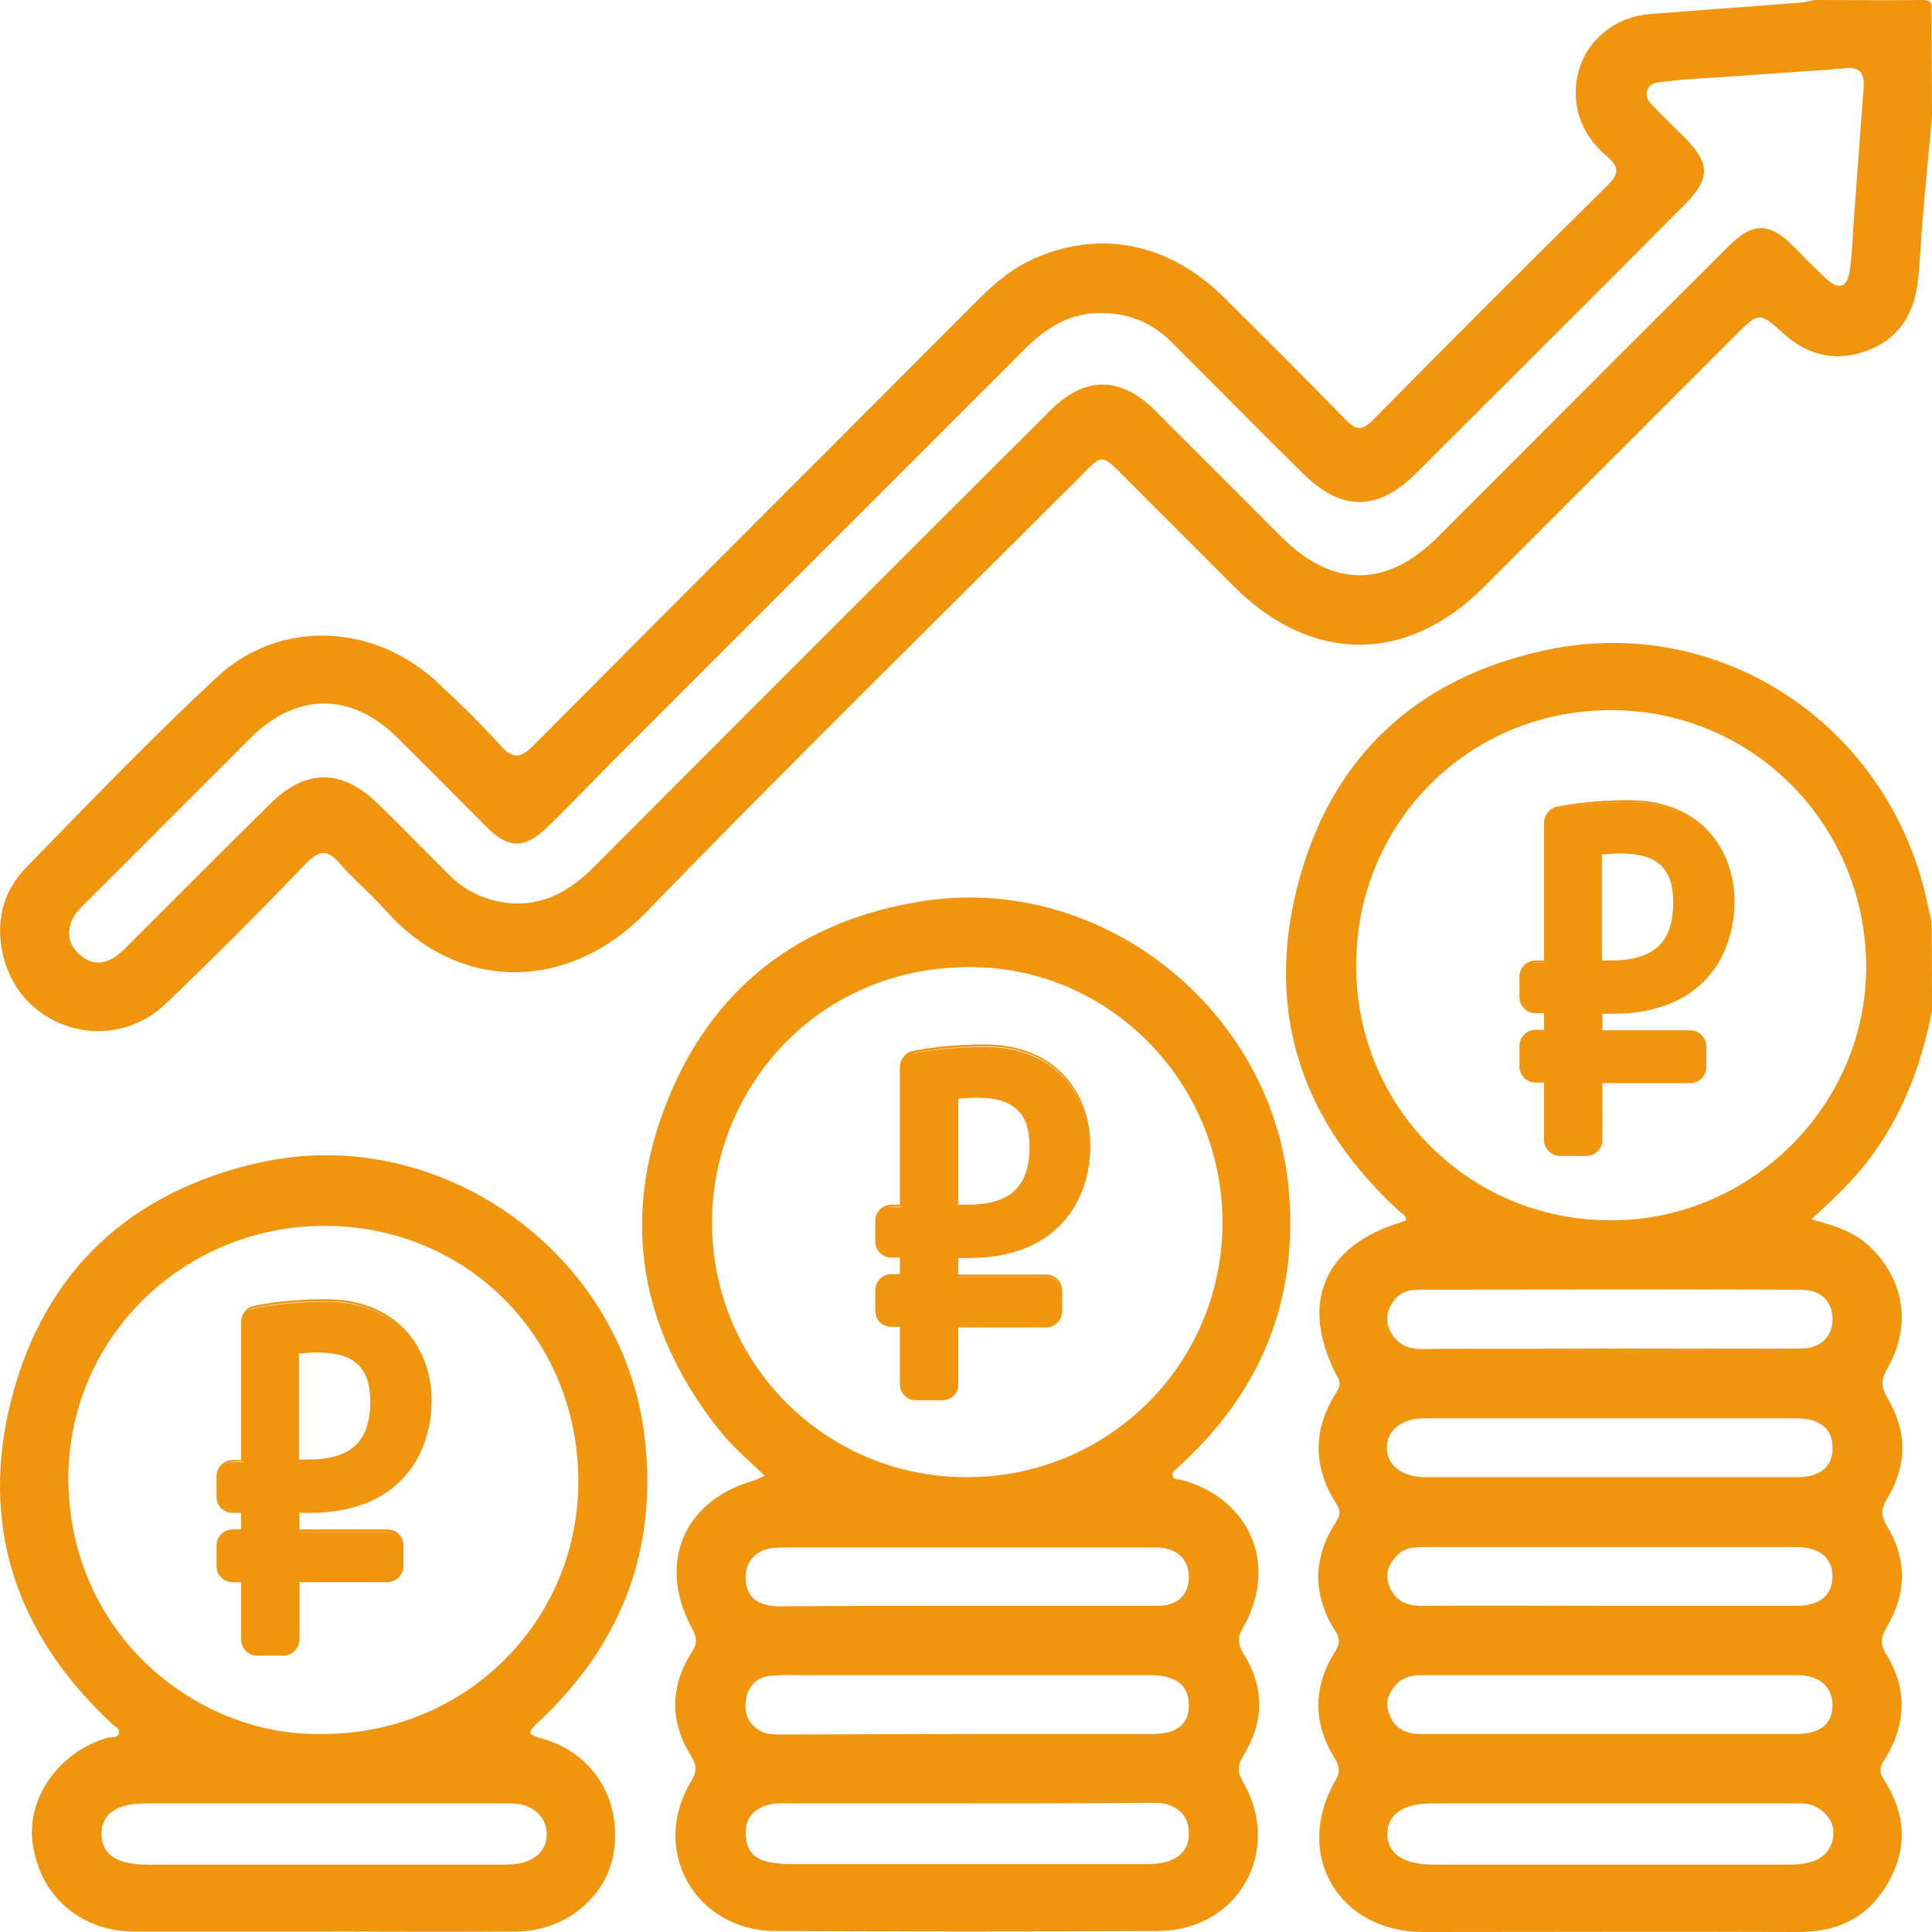
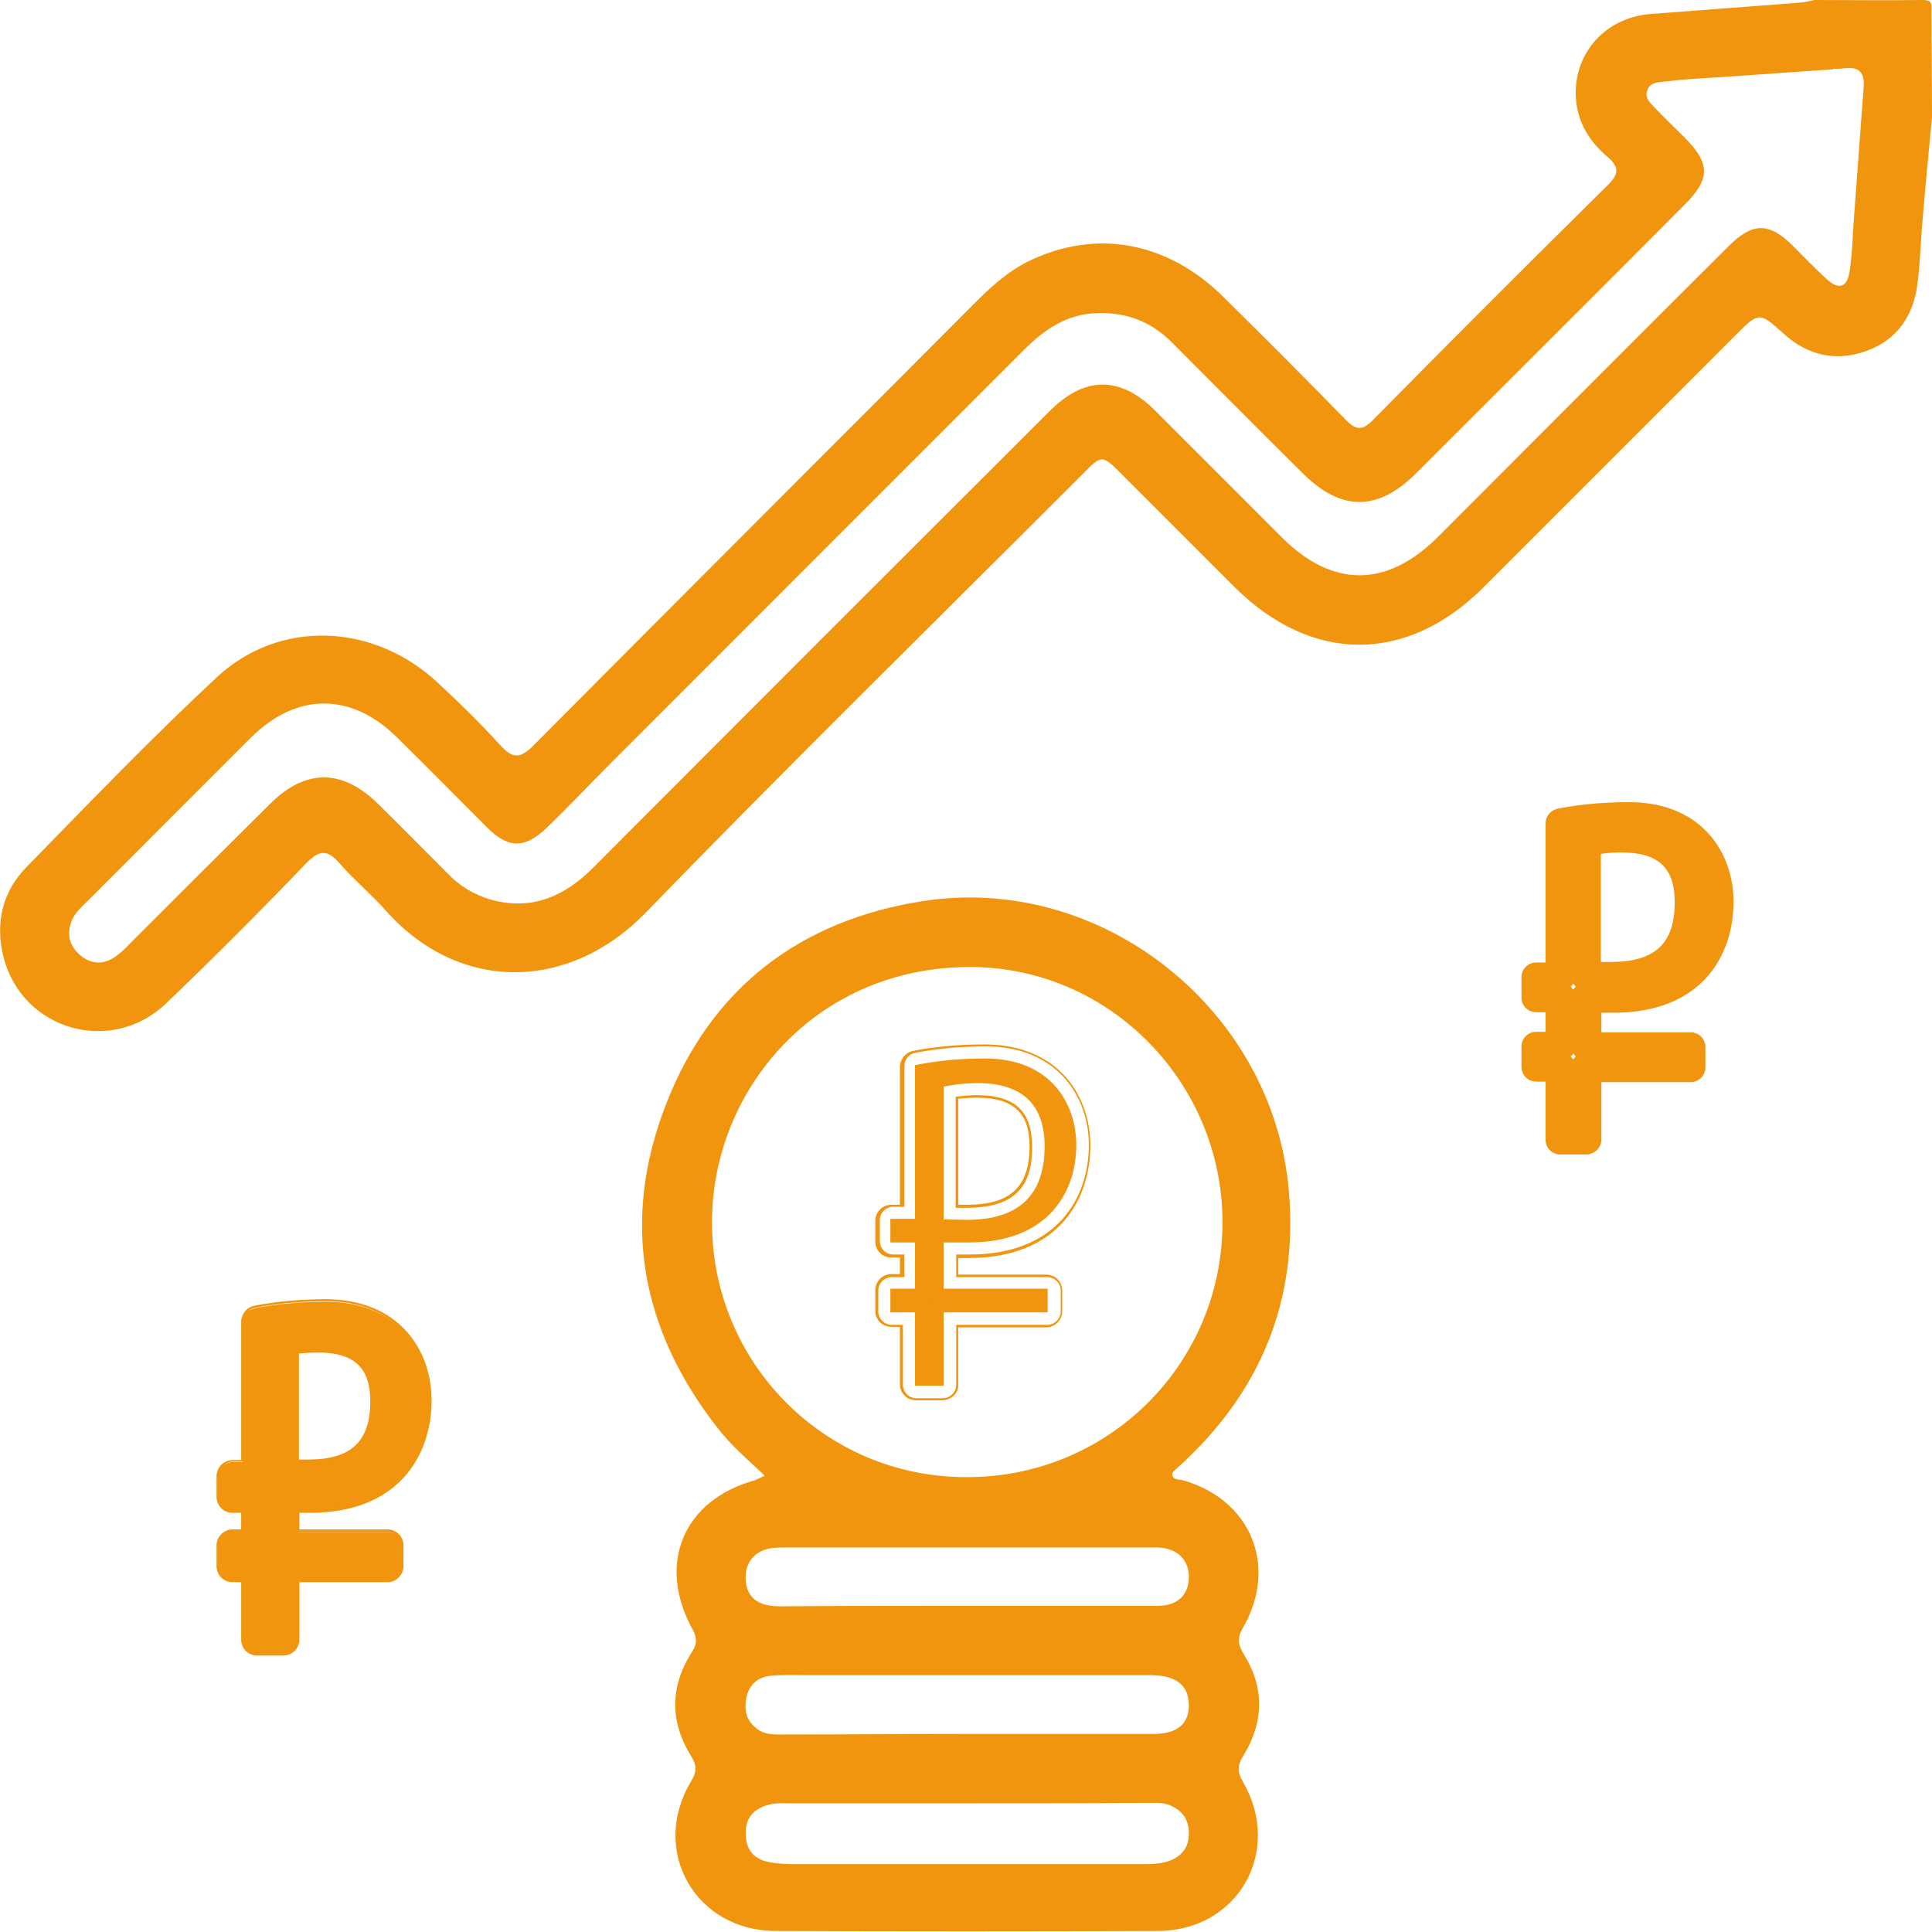
<svg xmlns="http://www.w3.org/2000/svg" width="82" height="82" viewBox="0 0 82 82" fill="none">
  <path d="M12.027 66.47V69.585H10.918V66.47H9.873V65.596H10.918V63.505H9.873V62.631H10.918V56.082C11.302 55.996 12.347 55.826 13.818 55.826C16.698 55.826 17.636 57.831 17.636 59.431C17.636 61.052 16.804 63.505 13.157 63.505H12.027V65.596H16.442V66.47H12.027ZM13.498 56.722C12.731 56.722 12.027 56.871 12.027 56.871V62.609C12.027 62.609 12.432 62.631 13.093 62.631C15.738 62.631 16.442 61.116 16.442 59.452C16.42 57.767 15.525 56.722 13.498 56.722Z" fill="#F0950D" />
  <path d="M12.091 69.627H10.875V66.513H9.83V65.51H10.875V63.569H9.83V62.567H10.875V56.039H10.918C11.537 55.911 12.518 55.762 13.84 55.762C16.698 55.762 17.721 57.746 17.721 59.431C17.721 61.436 16.527 63.569 13.179 63.569H12.091V65.532H16.506V66.534H12.091V69.627ZM10.982 69.521H11.963V66.406H16.378V65.66H11.963V63.462H13.157C17.252 63.462 17.572 60.391 17.572 59.452C17.572 57.81 16.591 55.911 13.818 55.911C12.56 55.911 11.579 56.039 10.982 56.167V62.716H9.937V63.462H10.982V65.66H9.937V66.406H10.982V69.521ZM13.093 62.716C12.432 62.716 12.027 62.695 12.027 62.695H11.963V56.85H12.006C12.006 56.85 12.731 56.7 13.498 56.7C15.439 56.7 16.484 57.682 16.484 59.516C16.484 61.628 15.333 62.716 13.093 62.716ZM12.091 62.567C12.219 62.567 12.582 62.588 13.093 62.588C15.269 62.588 16.378 61.543 16.378 59.474C16.378 57.682 15.418 56.786 13.52 56.786C12.88 56.786 12.283 56.892 12.091 56.935V62.567Z" fill="#F0950D" />
  <path d="M12.027 70.203H10.918C10.577 70.203 10.3 69.926 10.3 69.585V67.11H9.894C9.553 67.11 9.276 66.833 9.276 66.492V65.617C9.276 65.276 9.553 64.998 9.894 64.998H10.3V64.166H9.894C9.553 64.166 9.276 63.889 9.276 63.548V62.673C9.276 62.332 9.553 62.055 9.894 62.055H10.3V56.146C10.3 55.847 10.513 55.591 10.811 55.527C11.451 55.399 12.475 55.25 13.84 55.25C16.911 55.25 18.276 57.383 18.276 59.474C18.276 61.756 16.932 64.188 13.179 64.188H12.667V65.02H16.463C16.804 65.02 17.081 65.297 17.081 65.638V66.513C17.081 66.854 16.804 67.132 16.463 67.132H12.646V69.606C12.646 69.926 12.368 70.203 12.027 70.203ZM11.387 66.022C11.43 66.065 11.451 66.108 11.494 66.15C11.515 66.108 11.558 66.065 11.601 66.022C11.558 65.98 11.537 65.937 11.494 65.894C11.451 65.937 11.409 65.98 11.387 66.022ZM11.387 63.057C11.43 63.1 11.451 63.143 11.494 63.185C11.515 63.143 11.558 63.1 11.601 63.057C11.558 63.015 11.537 62.972 11.494 62.929C11.451 62.972 11.409 63.036 11.387 63.057ZM12.646 62.012C12.773 62.012 12.923 62.012 13.072 62.012C14.949 62.012 15.78 61.223 15.78 59.474C15.78 58.002 15.077 57.362 13.498 57.362C13.2 57.362 12.88 57.383 12.646 57.426V62.012Z" fill="#F0950D" />
  <path d="M12.027 70.267H10.918C10.534 70.267 10.236 69.969 10.236 69.585V67.153H9.873C9.489 67.153 9.191 66.854 9.191 66.47V65.596C9.191 65.212 9.51 64.913 9.873 64.913H10.236V64.209H9.873C9.489 64.209 9.191 63.91 9.191 63.526V62.652C9.191 62.268 9.51 61.969 9.873 61.969H10.236V56.103C10.236 55.783 10.47 55.484 10.79 55.42C11.43 55.292 12.475 55.143 13.818 55.143C16.932 55.143 18.318 57.298 18.318 59.431C18.318 61.735 16.953 64.209 13.157 64.209H12.709V64.913H16.442C16.826 64.913 17.124 65.212 17.124 65.596V66.47C17.124 66.854 16.804 67.153 16.442 67.153H12.709V69.585C12.709 69.947 12.411 70.267 12.027 70.267ZM9.873 65.02C9.553 65.02 9.297 65.276 9.297 65.596V66.47C9.297 66.79 9.553 67.046 9.873 67.046H10.342V69.585C10.342 69.905 10.598 70.161 10.918 70.161H12.027C12.347 70.161 12.603 69.905 12.603 69.585V67.046H16.463C16.783 67.046 17.039 66.79 17.039 66.47V65.596C17.039 65.276 16.783 65.02 16.463 65.02H12.582V64.06H13.157C16.868 64.06 18.212 61.649 18.212 59.41C18.212 57.34 16.847 55.228 13.84 55.228C12.496 55.228 11.451 55.378 10.833 55.506C10.577 55.548 10.385 55.783 10.385 56.06V62.033H9.916C9.596 62.033 9.34 62.289 9.34 62.609V63.484C9.34 63.804 9.596 64.06 9.916 64.06H10.385V65.02H9.873ZM11.473 66.278L11.43 66.193C11.409 66.15 11.366 66.108 11.345 66.065L11.302 66.022L11.345 65.98C11.387 65.937 11.409 65.894 11.43 65.852L11.473 65.766L11.515 65.852C11.537 65.894 11.579 65.937 11.601 65.98L11.643 66.022L11.601 66.065C11.558 66.108 11.537 66.15 11.515 66.193L11.473 66.278ZM11.451 66.022C11.473 66.044 11.473 66.022 11.451 66.022C11.473 66.044 11.473 66.022 11.494 66.022C11.494 66.022 11.473 66.001 11.451 66.022C11.473 66.001 11.473 66.022 11.451 66.022ZM11.473 63.313L11.43 63.228C11.409 63.185 11.366 63.143 11.345 63.1L11.302 63.057L11.345 63.015C11.387 62.972 11.409 62.929 11.43 62.887L11.473 62.801L11.515 62.887C11.537 62.929 11.579 62.972 11.601 63.015L11.643 63.057L11.601 63.1C11.558 63.143 11.537 63.185 11.515 63.228L11.473 63.313ZM11.451 63.057C11.473 63.079 11.473 63.079 11.451 63.057C11.473 63.079 11.473 63.057 11.494 63.057C11.494 63.057 11.473 63.057 11.451 63.057C11.473 63.057 11.473 63.057 11.451 63.057ZM13.093 62.076C12.923 62.076 12.795 62.076 12.667 62.076H12.603V57.362H12.646C12.944 57.319 13.243 57.298 13.498 57.298C15.119 57.298 15.845 57.98 15.845 59.474C15.866 61.287 14.991 62.076 13.093 62.076ZM12.709 61.948C12.816 61.948 12.944 61.948 13.072 61.948C14.906 61.948 15.716 61.18 15.716 59.474C15.716 58.044 15.034 57.404 13.477 57.404C13.243 57.404 12.965 57.426 12.688 57.447V61.948H12.709Z" fill="#F0950D" />
  <path d="M39.986 55.634V58.748H38.877V55.634H37.832V54.759H38.877V52.669H37.832V51.794H38.877V45.245C39.261 45.16 40.306 44.989 41.778 44.989C44.657 44.989 45.595 46.994 45.595 48.594C45.595 50.215 44.764 52.669 41.117 52.669H39.986V54.759H44.401V55.634H39.986ZM41.479 45.906C40.711 45.906 40.008 46.056 40.008 46.056V51.794C40.008 51.794 40.413 51.815 41.074 51.815C43.718 51.815 44.422 50.301 44.422 48.637C44.401 46.952 43.505 45.906 41.479 45.906Z" fill="#F0950D" />
  <path d="M40.05 58.812H38.835V55.698H37.79V54.695H38.835V52.733H37.79V51.73H38.835V45.202H38.877C39.496 45.074 40.477 44.925 41.799 44.925C44.657 44.925 45.681 46.909 45.681 48.594C45.681 50.599 44.486 52.733 41.138 52.733H40.05V54.695H44.465V55.698H40.05V58.812ZM38.941 58.684H39.922V55.57H44.358V54.823H39.944V52.626H41.138C45.233 52.626 45.553 49.554 45.553 48.615C45.553 46.973 44.572 45.074 41.799 45.074C40.541 45.074 39.56 45.202 38.963 45.33V51.879H37.918V52.626H38.963V54.823H37.918V55.57H38.963V58.684H38.941ZM41.053 51.879C40.392 51.879 39.986 51.858 39.986 51.858H39.922V46.013H39.965C39.965 46.013 40.69 45.864 41.458 45.864C43.399 45.864 44.444 46.845 44.444 48.679C44.444 50.791 43.313 51.879 41.053 51.879ZM40.05 51.751C40.178 51.751 40.541 51.773 41.053 51.773C43.228 51.773 44.337 50.727 44.337 48.658C44.337 46.866 43.377 45.97 41.479 45.97C40.839 45.97 40.242 46.077 40.05 46.12V51.751Z" fill="#F0950D" />
-   <path d="M39.986 59.388H38.877C38.536 59.388 38.259 59.111 38.259 58.77V56.295H37.854C37.512 56.295 37.235 56.018 37.235 55.676V54.802C37.235 54.461 37.512 54.183 37.854 54.183H38.259V53.351H37.854C37.512 53.351 37.235 53.074 37.235 52.733V51.858C37.235 51.517 37.512 51.239 37.854 51.239H38.259V45.33C38.259 45.032 38.472 44.776 38.771 44.712C39.41 44.584 40.434 44.434 41.799 44.434C44.87 44.434 46.235 46.568 46.235 48.658C46.235 50.941 44.891 53.373 41.138 53.373H40.626V54.205H44.422C44.764 54.205 45.041 54.482 45.041 54.823V55.698C45.041 56.039 44.764 56.316 44.422 56.316H40.626V58.791C40.626 59.09 40.349 59.388 39.986 59.388ZM39.346 55.207C39.389 55.25 39.41 55.292 39.453 55.335C39.474 55.292 39.517 55.25 39.56 55.207C39.517 55.164 39.496 55.122 39.453 55.079C39.41 55.122 39.389 55.164 39.346 55.207ZM39.346 52.242C39.389 52.285 39.41 52.327 39.453 52.37C39.474 52.327 39.517 52.285 39.56 52.242C39.517 52.199 39.496 52.157 39.453 52.114C39.41 52.157 39.389 52.199 39.346 52.242ZM40.626 51.197C40.754 51.197 40.903 51.197 41.053 51.197C42.929 51.197 43.761 50.407 43.761 48.658C43.761 47.186 43.057 46.546 41.479 46.546C41.181 46.546 40.861 46.568 40.626 46.61V51.197Z" fill="#F0950D" />
  <path d="M39.986 59.431H38.877C38.493 59.431 38.195 59.132 38.195 58.748V56.316H37.832C37.448 56.316 37.15 56.018 37.15 55.634V54.759C37.15 54.375 37.47 54.077 37.832 54.077H38.195V53.373H37.832C37.448 53.373 37.15 53.074 37.15 52.69V51.815C37.15 51.431 37.47 51.133 37.832 51.133H38.195V45.288C38.195 44.968 38.429 44.669 38.749 44.605C39.389 44.477 40.434 44.328 41.778 44.328C44.891 44.328 46.278 46.482 46.278 48.615C46.278 50.919 44.913 53.394 41.117 53.394H40.669V54.098H44.401C44.785 54.098 45.083 54.397 45.083 54.78V55.655C45.083 56.039 44.764 56.338 44.401 56.338H40.669V58.77C40.69 59.132 40.37 59.431 39.986 59.431ZM37.854 54.205C37.534 54.205 37.278 54.46 37.278 54.78V55.655C37.278 55.975 37.534 56.231 37.854 56.231H38.323V58.77C38.323 59.09 38.579 59.346 38.899 59.346H40.008C40.328 59.346 40.584 59.09 40.584 58.77V56.231H44.444C44.764 56.231 45.019 55.975 45.019 55.655V54.78C45.019 54.46 44.764 54.205 44.444 54.205H40.584V53.245H41.159C44.87 53.245 46.214 50.834 46.214 48.594C46.214 46.525 44.849 44.413 41.842 44.413C40.498 44.413 39.453 44.562 38.835 44.69C38.579 44.733 38.387 44.968 38.387 45.245V51.218H37.918C37.598 51.218 37.342 51.474 37.342 51.794V52.669C37.342 52.989 37.598 53.245 37.918 53.245H38.387V54.205H37.854ZM39.432 55.463L39.389 55.378C39.368 55.335 39.325 55.292 39.304 55.25L39.261 55.207L39.304 55.164C39.346 55.122 39.368 55.079 39.389 55.036L39.432 54.951L39.474 55.036C39.496 55.079 39.538 55.122 39.56 55.164L39.602 55.207L39.56 55.25C39.517 55.292 39.496 55.335 39.474 55.378L39.432 55.463ZM39.432 55.207C39.453 55.228 39.453 55.207 39.474 55.207C39.453 55.186 39.453 55.186 39.432 55.207C39.432 55.186 39.432 55.186 39.432 55.207ZM39.432 52.498L39.389 52.413C39.368 52.37 39.325 52.327 39.304 52.285L39.261 52.242L39.304 52.199C39.346 52.157 39.368 52.114 39.389 52.071L39.432 51.986L39.474 52.071C39.496 52.114 39.538 52.157 39.56 52.199L39.602 52.242L39.56 52.285C39.517 52.327 39.496 52.37 39.474 52.413L39.432 52.498ZM39.432 52.242C39.453 52.263 39.453 52.242 39.474 52.242C39.453 52.242 39.453 52.221 39.432 52.242ZM41.053 51.261C40.882 51.261 40.754 51.261 40.626 51.261H40.562V46.546H40.605C40.903 46.504 41.202 46.482 41.458 46.482C43.079 46.482 43.804 47.165 43.804 48.658C43.825 50.45 42.972 51.261 41.053 51.261ZM40.69 51.133C40.797 51.133 40.925 51.133 41.053 51.133C42.887 51.133 43.697 50.365 43.697 48.658C43.697 47.229 43.015 46.589 41.458 46.589C41.223 46.589 40.946 46.61 40.669 46.632V51.133H40.69Z" fill="#F0950D" />
-   <path d="M67.327 45.266V48.381H66.218V45.266H65.173V44.392H66.218V42.301H65.173V41.427H66.218V34.878C66.602 34.792 67.647 34.622 69.119 34.622C71.998 34.622 72.936 36.627 72.936 38.227C72.936 39.848 72.104 42.301 68.457 42.301H67.327V44.392H71.742V45.266H67.327ZM68.799 35.539C68.031 35.539 67.327 35.688 67.327 35.688V41.427C67.327 41.427 67.732 41.448 68.394 41.448C71.038 41.448 71.742 39.933 71.742 38.27C71.72 36.584 70.825 35.539 68.799 35.539Z" fill="#F0950D" />
  <path d="M67.391 48.445H66.175V45.33H65.13V44.328H66.175V42.365H65.13V41.384H66.175V34.856H66.218C66.837 34.728 67.818 34.579 69.14 34.579C71.998 34.579 73.021 36.563 73.021 38.248C73.021 40.253 71.827 42.387 68.479 42.387H67.391V44.349H71.806V45.352H67.391V48.445ZM66.282 48.317H67.263V45.202H71.678V44.456H67.263V42.237H68.457C72.552 42.237 72.872 39.166 72.872 38.227C72.872 36.584 71.891 34.686 69.119 34.686C67.86 34.686 66.879 34.814 66.282 34.942V41.491H65.237V42.237H66.282V44.456H65.237V45.202H66.282V48.317ZM68.372 41.512C67.711 41.512 67.306 41.491 67.306 41.491H67.242V35.646H67.284C67.284 35.646 68.01 35.496 68.777 35.496C70.718 35.496 71.763 36.478 71.763 38.312C71.784 40.424 70.633 41.512 68.372 41.512ZM67.391 41.384C67.519 41.384 67.882 41.405 68.394 41.405C70.569 41.405 71.678 40.36 71.678 38.291C71.678 36.499 70.718 35.603 68.82 35.603C68.18 35.603 67.583 35.71 67.391 35.752V41.384Z" fill="#F0950D" />
  <path d="M67.327 48.999H66.218C65.877 48.999 65.6 48.722 65.6 48.381V45.906H65.195C64.853 45.906 64.576 45.629 64.576 45.288V44.413C64.576 44.072 64.853 43.794 65.195 43.794H65.6V42.962H65.195C64.853 42.962 64.576 42.685 64.576 42.344V41.469C64.576 41.128 64.853 40.851 65.195 40.851H65.6V34.942C65.6 34.643 65.813 34.387 66.112 34.323C66.751 34.195 67.775 34.046 69.14 34.046C72.211 34.046 73.576 36.179 73.576 38.27C73.576 40.552 72.232 42.984 68.479 42.984H67.967V43.816H71.763C72.104 43.816 72.382 44.093 72.382 44.434V45.309C72.382 45.65 72.104 45.928 71.763 45.928H67.967V48.402C67.946 48.722 67.668 48.999 67.327 48.999ZM66.666 44.84C66.709 44.882 66.73 44.925 66.773 44.968C66.794 44.925 66.837 44.882 66.879 44.84C66.837 44.797 66.815 44.754 66.773 44.712C66.751 44.754 66.709 44.797 66.666 44.84ZM66.666 41.875C66.709 41.917 66.73 41.96 66.773 42.003C66.794 41.96 66.837 41.917 66.879 41.875C66.837 41.832 66.815 41.789 66.773 41.747C66.751 41.789 66.709 41.832 66.666 41.875ZM67.946 40.829C68.074 40.829 68.223 40.829 68.372 40.829C70.249 40.829 71.081 40.04 71.081 38.291C71.081 36.819 70.377 36.179 68.799 36.179C68.5 36.179 68.18 36.2 67.946 36.243V40.829Z" fill="#F0950D" />
-   <path d="M67.327 49.063H66.218C65.834 49.063 65.536 48.743 65.536 48.381V45.949H65.173C64.789 45.949 64.491 45.629 64.491 45.266V44.392C64.491 44.008 64.811 43.709 65.173 43.709H65.536V43.005H65.173C64.789 43.005 64.491 42.685 64.491 42.323V41.448C64.491 41.064 64.811 40.765 65.173 40.765H65.536V34.92C65.536 34.6 65.77 34.302 66.09 34.238C66.73 34.11 67.775 33.961 69.119 33.961C72.232 33.961 73.618 36.115 73.618 38.248C73.618 40.552 72.254 43.026 68.457 43.026H68.01V43.73H71.742C72.126 43.73 72.424 44.05 72.424 44.413V45.288C72.424 45.672 72.104 45.97 71.742 45.97H68.01V48.402C68.01 48.765 67.69 49.063 67.327 49.063ZM65.173 43.837C64.853 43.837 64.597 44.093 64.597 44.413V45.288C64.597 45.608 64.853 45.864 65.173 45.864H65.642V48.402C65.642 48.722 65.898 48.978 66.218 48.978H67.327C67.647 48.978 67.903 48.722 67.903 48.402V45.864H71.763C72.083 45.864 72.339 45.608 72.339 45.288V44.413C72.339 44.093 72.083 43.837 71.763 43.837H67.903V42.877H68.479C72.19 42.877 73.533 40.467 73.533 38.227C73.533 36.158 72.168 34.046 69.161 34.046C67.818 34.046 66.773 34.195 66.154 34.323C65.898 34.366 65.706 34.6 65.706 34.878V40.851H65.237C64.917 40.851 64.661 41.107 64.661 41.427V42.301C64.661 42.621 64.917 42.877 65.237 42.877H65.706V43.837H65.173ZM66.773 45.096L66.73 45.01C66.709 44.968 66.666 44.925 66.645 44.882L66.602 44.84L66.645 44.797C66.687 44.754 66.709 44.712 66.73 44.669L66.773 44.584L66.815 44.669C66.837 44.712 66.879 44.754 66.901 44.797L66.943 44.84L66.901 44.882C66.858 44.925 66.837 44.968 66.815 45.01L66.773 45.096ZM66.751 44.84C66.773 44.861 66.773 44.84 66.794 44.84C66.773 44.818 66.773 44.818 66.751 44.84C66.773 44.818 66.751 44.818 66.751 44.84ZM66.773 42.131L66.73 42.045C66.709 42.003 66.666 41.96 66.645 41.917L66.602 41.875L66.645 41.832C66.687 41.789 66.709 41.747 66.73 41.704L66.773 41.619L66.815 41.704C66.837 41.747 66.879 41.789 66.901 41.832L66.943 41.875L66.901 41.917C66.858 41.96 66.837 42.003 66.815 42.045L66.773 42.131ZM66.751 41.875C66.773 41.896 66.773 41.875 66.794 41.875C66.773 41.875 66.773 41.853 66.751 41.875ZM68.372 40.893C68.201 40.893 68.074 40.893 67.946 40.893H67.882V36.179H67.924C68.223 36.136 68.521 36.115 68.777 36.115C70.398 36.115 71.123 36.798 71.123 38.291C71.145 40.083 70.292 40.893 68.372 40.893ZM68.01 40.765C68.116 40.765 68.244 40.765 68.372 40.765C70.206 40.765 71.017 39.997 71.017 38.291C71.017 36.862 70.334 36.222 68.777 36.222C68.543 36.222 68.266 36.243 67.988 36.264V40.765H68.01Z" fill="#F0950D" />
-   <path d="M82 42.898C81.509 45.394 80.614 47.698 78.95 49.682C78.332 50.407 77.628 51.069 76.882 51.751C77.82 52.007 78.673 52.263 79.355 52.903C80.827 54.311 81.147 56.274 80.102 58.087C79.846 58.535 79.825 58.855 80.102 59.324C80.955 60.753 80.955 62.204 80.081 63.633C79.846 64.017 79.825 64.316 80.059 64.721C80.955 66.172 80.934 67.644 80.059 69.094C79.825 69.478 79.803 69.777 80.038 70.182C80.976 71.697 80.912 73.211 79.974 74.704C79.761 75.025 79.761 75.238 79.974 75.558C80.891 76.987 80.976 78.459 80.123 79.931C79.291 81.381 78.012 82 76.327 82C71.017 81.979 65.728 82 60.417 82C56.792 82 54.872 78.694 56.685 75.558C56.898 75.195 56.856 74.96 56.642 74.619C55.725 73.126 55.725 71.59 56.664 70.097C56.856 69.798 56.898 69.564 56.685 69.243C55.704 67.708 55.704 66.129 56.706 64.593C56.898 64.294 56.898 64.103 56.706 63.804C55.725 62.268 55.725 60.689 56.685 59.154C56.834 58.919 56.941 58.748 56.77 58.45C55.128 55.356 56.152 52.882 59.458 51.879C59.522 51.858 59.607 51.815 59.671 51.794C59.692 51.581 59.522 51.517 59.415 51.431C55.32 47.698 53.699 43.09 55.043 37.715C56.408 32.233 60.033 28.798 65.557 27.604C73.107 25.961 80.358 30.91 81.851 38.568C81.893 38.76 81.936 38.931 81.979 39.102C82 40.339 82 41.619 82 42.898ZM57.559 41C57.559 47.016 62.379 51.815 68.394 51.794C74.344 51.794 79.27 46.845 79.206 40.936C79.142 34.92 74.322 30.121 68.351 30.142C62.315 30.142 57.538 34.963 57.559 41ZM68.394 76.539C65.856 76.539 63.339 76.539 60.801 76.539C59.543 76.539 58.882 77.008 58.882 77.84C58.882 78.672 59.564 79.141 60.844 79.141C65.856 79.141 70.846 79.141 75.858 79.141C76.242 79.141 76.604 79.12 76.967 78.992C77.436 78.822 77.713 78.48 77.799 78.011C77.884 77.478 77.649 77.072 77.223 76.774C76.903 76.539 76.54 76.539 76.156 76.539C73.555 76.539 70.974 76.539 68.394 76.539ZM68.394 57.234C71.081 57.234 73.768 57.255 76.455 57.234C77.287 57.234 77.799 56.7 77.777 55.954C77.756 55.228 77.287 54.759 76.476 54.738C71.038 54.716 65.621 54.738 60.183 54.738C59.735 54.738 59.351 54.887 59.095 55.292C58.839 55.676 58.797 56.082 59.01 56.508C59.287 57.042 59.735 57.255 60.311 57.255C63.019 57.234 65.706 57.255 68.394 57.234ZM68.308 62.695C70.974 62.695 73.64 62.695 76.284 62.695C77.265 62.695 77.799 62.225 77.777 61.436C77.777 60.647 77.244 60.199 76.242 60.199C70.974 60.199 65.706 60.199 60.439 60.199C59.5 60.199 58.882 60.689 58.86 61.415C58.839 62.161 59.5 62.695 60.46 62.695C63.083 62.695 65.685 62.695 68.308 62.695ZM68.266 68.156C70.931 68.156 73.597 68.156 76.242 68.156C77.244 68.156 77.756 67.708 77.777 66.918C77.777 66.129 77.244 65.681 76.284 65.66C75.965 65.66 75.645 65.66 75.325 65.66C70.419 65.66 65.536 65.66 60.631 65.66C60.14 65.66 59.65 65.638 59.287 66.022C58.946 66.385 58.754 66.812 58.967 67.324C59.202 67.921 59.671 68.156 60.289 68.156C62.955 68.134 65.621 68.156 68.266 68.156ZM68.372 73.595C71.017 73.595 73.64 73.595 76.284 73.595C77.244 73.595 77.756 73.169 77.777 72.422C77.799 71.633 77.244 71.099 76.306 71.099C70.974 71.099 65.642 71.099 60.311 71.099C59.927 71.099 59.564 71.185 59.287 71.462C58.946 71.825 58.754 72.251 58.967 72.763C59.202 73.382 59.671 73.595 60.289 73.595C62.977 73.595 65.685 73.595 68.372 73.595Z" fill="#F0950D" />
  <path d="M82 4.97C81.851 6.528 81.701 8.085 81.573 9.663C81.51 10.453 81.488 11.263 81.382 12.053C81.211 13.396 80.528 14.42 79.228 14.89C77.948 15.359 76.754 15.103 75.73 14.186C74.664 13.226 74.664 13.226 73.661 14.228C70.1 17.791 66.538 21.353 62.977 24.916C59.714 28.18 55.683 28.18 52.398 24.916C50.82 23.337 49.242 21.759 47.643 20.159C46.768 19.284 46.768 19.284 45.937 20.137C39.752 26.324 33.503 32.446 27.425 38.718C24.162 42.088 19.513 42.152 16.399 38.675C15.781 37.971 15.056 37.374 14.437 36.67C13.925 36.072 13.584 36.03 12.987 36.648C11.046 38.675 9.063 40.659 7.058 42.579C4.733 44.818 0.937 43.73 0.148 40.616C-0.214 39.165 0.105 37.822 1.15 36.776C3.795 34.067 6.418 31.337 9.191 28.756C11.857 26.26 15.887 26.43 18.617 29.011C19.513 29.843 20.387 30.697 21.219 31.614C21.752 32.211 22.072 32.211 22.648 31.635C28.918 25.321 35.23 19.028 41.501 12.735C42.247 11.989 43.036 11.327 44.017 10.922C46.768 9.749 49.647 10.346 51.929 12.607C53.678 14.335 55.406 16.063 57.112 17.812C57.581 18.303 57.858 18.26 58.306 17.791C61.59 14.463 64.875 11.178 68.202 7.893C68.713 7.402 68.756 7.104 68.202 6.634C67.498 6.037 67.007 5.269 66.901 4.33C66.687 2.389 68.052 0.768 70.014 0.597C72.168 0.427 74.322 0.277 76.455 0.107C76.647 0.085 76.818 0.043 77.01 0C78.524 0 80.059 0.021 81.573 0C81.915 0 82 0.064 81.979 0.405C81.979 1.92 82 3.456 82 4.97ZM77.799 2.922V2.944C76.156 3.05 74.514 3.178 72.851 3.285C72.126 3.328 71.422 3.37 70.697 3.456C70.398 3.498 70.014 3.477 69.908 3.861C69.801 4.202 70.078 4.394 70.27 4.608C70.654 5.013 71.059 5.397 71.465 5.802C72.595 6.933 72.616 7.573 71.486 8.703C67.711 12.501 63.915 16.276 60.119 20.073C58.477 21.716 56.92 21.716 55.278 20.073C53.422 18.239 51.588 16.383 49.733 14.527C48.858 13.652 47.813 13.247 46.555 13.29C45.254 13.332 44.316 13.994 43.441 14.868C37.619 20.692 31.797 26.516 25.975 32.339C25.036 33.278 24.119 34.259 23.16 35.176C22.243 36.03 21.56 36.008 20.664 35.112C19.385 33.833 18.105 32.531 16.826 31.273C14.885 29.374 12.582 29.395 10.662 31.294C8.338 33.619 6.034 35.923 3.71 38.248C3.454 38.504 3.155 38.76 3.027 39.123C2.835 39.656 2.942 40.125 3.368 40.509C3.774 40.872 4.264 40.979 4.776 40.68C5.053 40.509 5.288 40.296 5.501 40.061C7.484 38.078 9.468 36.094 11.451 34.131C12.966 32.617 14.522 32.617 16.058 34.131C17.039 35.091 18.02 36.094 19.001 37.075C19.513 37.608 20.11 37.971 20.835 38.184C22.605 38.675 24.013 38.014 25.228 36.776C31.669 30.313 38.11 23.87 44.572 17.428C46.043 15.956 47.557 15.956 49.029 17.428C50.82 19.22 52.612 21.012 54.403 22.804C56.557 24.958 58.861 24.958 61.036 22.782C65.152 18.666 69.247 14.548 73.363 10.453C74.386 9.429 75.09 9.429 76.093 10.431C76.562 10.901 77.031 11.391 77.521 11.839C78.033 12.309 78.396 12.223 78.502 11.519C78.609 10.837 78.63 10.133 78.673 9.45C78.822 7.53 78.95 5.632 79.1 3.712C79.142 3.072 78.908 2.816 78.268 2.901C78.118 2.922 77.948 2.922 77.799 2.922Z" fill="#F0950D" />
  <path d="M32.458 62.631C31.733 61.948 31.029 61.351 30.453 60.604C27.19 56.423 26.337 51.794 28.278 46.845C30.197 41.917 33.972 39.059 39.155 38.248C46.789 37.054 54.041 42.877 54.702 50.535C55.107 55.228 53.486 59.111 50.031 62.247C49.925 62.353 49.733 62.481 49.754 62.588C49.775 62.823 50.031 62.78 50.202 62.823C53.102 63.654 54.254 66.47 52.761 69.073C52.526 69.478 52.526 69.755 52.761 70.161C53.678 71.611 53.657 73.083 52.761 74.534C52.526 74.918 52.505 75.195 52.74 75.6C54.467 78.544 52.569 81.936 49.157 81.957C43.74 81.979 38.344 81.979 32.927 81.957C29.515 81.957 27.574 78.544 29.323 75.622C29.558 75.238 29.6 74.96 29.344 74.555C28.427 73.083 28.427 71.59 29.366 70.118C29.579 69.798 29.6 69.542 29.408 69.18C27.851 66.385 29.003 63.654 32.053 62.823C32.159 62.78 32.266 62.716 32.458 62.631ZM41.01 62.695C47.024 62.716 51.865 57.916 51.887 51.922C51.908 45.949 47.067 41 41.095 41.043C34.569 41.085 30.24 46.29 30.219 51.837C30.197 57.852 35.017 62.695 41.01 62.695ZM41.074 76.539C38.536 76.539 36.02 76.539 33.482 76.539C33.226 76.539 32.949 76.518 32.693 76.582C32.053 76.731 31.648 77.094 31.648 77.798C31.648 78.48 31.968 78.907 32.65 79.035C32.991 79.099 33.332 79.12 33.674 79.12C38.6 79.12 43.526 79.12 48.453 79.12C48.88 79.12 49.306 79.12 49.711 78.95C50.202 78.736 50.458 78.374 50.458 77.819C50.458 77.286 50.245 76.902 49.754 76.667C49.434 76.496 49.093 76.518 48.73 76.518C46.192 76.539 43.633 76.539 41.074 76.539ZM41.074 68.156C43.761 68.156 46.448 68.156 49.136 68.156C49.967 68.156 50.436 67.708 50.458 66.982C50.479 66.214 49.989 65.724 49.178 65.681C49.05 65.681 48.922 65.681 48.773 65.681C43.633 65.681 38.493 65.681 33.354 65.681C33.162 65.681 32.97 65.681 32.799 65.702C32.053 65.788 31.605 66.3 31.648 67.046C31.69 67.793 32.159 68.177 33.098 68.177C35.742 68.156 38.408 68.156 41.074 68.156ZM41.031 73.595C43.676 73.595 46.299 73.595 48.944 73.595C49.967 73.595 50.458 73.169 50.458 72.379C50.458 71.547 49.946 71.121 48.901 71.099C48.688 71.099 48.474 71.099 48.261 71.099C43.633 71.099 38.984 71.099 34.356 71.099C33.823 71.099 33.29 71.078 32.757 71.121C32.159 71.163 31.776 71.505 31.669 72.102C31.562 72.678 31.733 73.147 32.266 73.467C32.586 73.638 32.949 73.617 33.29 73.617C35.87 73.617 38.451 73.595 41.031 73.595Z" fill="#F0950D" />
-   <path d="M13.712 81.979C11.046 81.979 8.38 81.979 5.714 81.979C3.411 81.979 1.684 80.464 1.385 78.224C1.129 76.304 2.494 74.385 4.52 73.766C4.712 73.702 5.011 73.808 5.053 73.531C5.074 73.339 4.84 73.254 4.712 73.126C0.639 69.308 -0.897 64.657 0.511 59.282C1.939 53.885 5.586 50.557 11.025 49.341C18.702 47.634 26.444 53.202 27.361 61.009C27.915 65.745 26.401 69.713 22.968 72.977C22.328 73.574 22.328 73.595 23.138 73.83C25.186 74.47 26.358 76.347 26.06 78.544C25.804 80.464 24.034 81.957 21.944 81.979C19.193 82 16.442 81.979 13.712 81.979ZM13.669 73.595C19.683 73.617 24.503 68.902 24.546 62.951C24.588 56.871 19.896 52.071 13.861 52.029C7.804 51.986 2.878 56.786 2.899 62.801C2.963 69.542 8.529 73.723 13.669 73.595ZM13.712 76.539C11.217 76.539 8.7 76.539 6.205 76.539C4.947 76.539 4.307 76.987 4.307 77.84C4.307 78.694 4.947 79.141 6.247 79.141C11.281 79.141 16.314 79.141 21.347 79.141C21.731 79.141 22.093 79.12 22.434 78.971C22.925 78.758 23.202 78.374 23.202 77.862C23.202 77.35 22.946 76.944 22.477 76.71C22.136 76.539 21.752 76.539 21.389 76.539C18.83 76.539 16.271 76.539 13.712 76.539Z" fill="#F0950D" />
</svg>